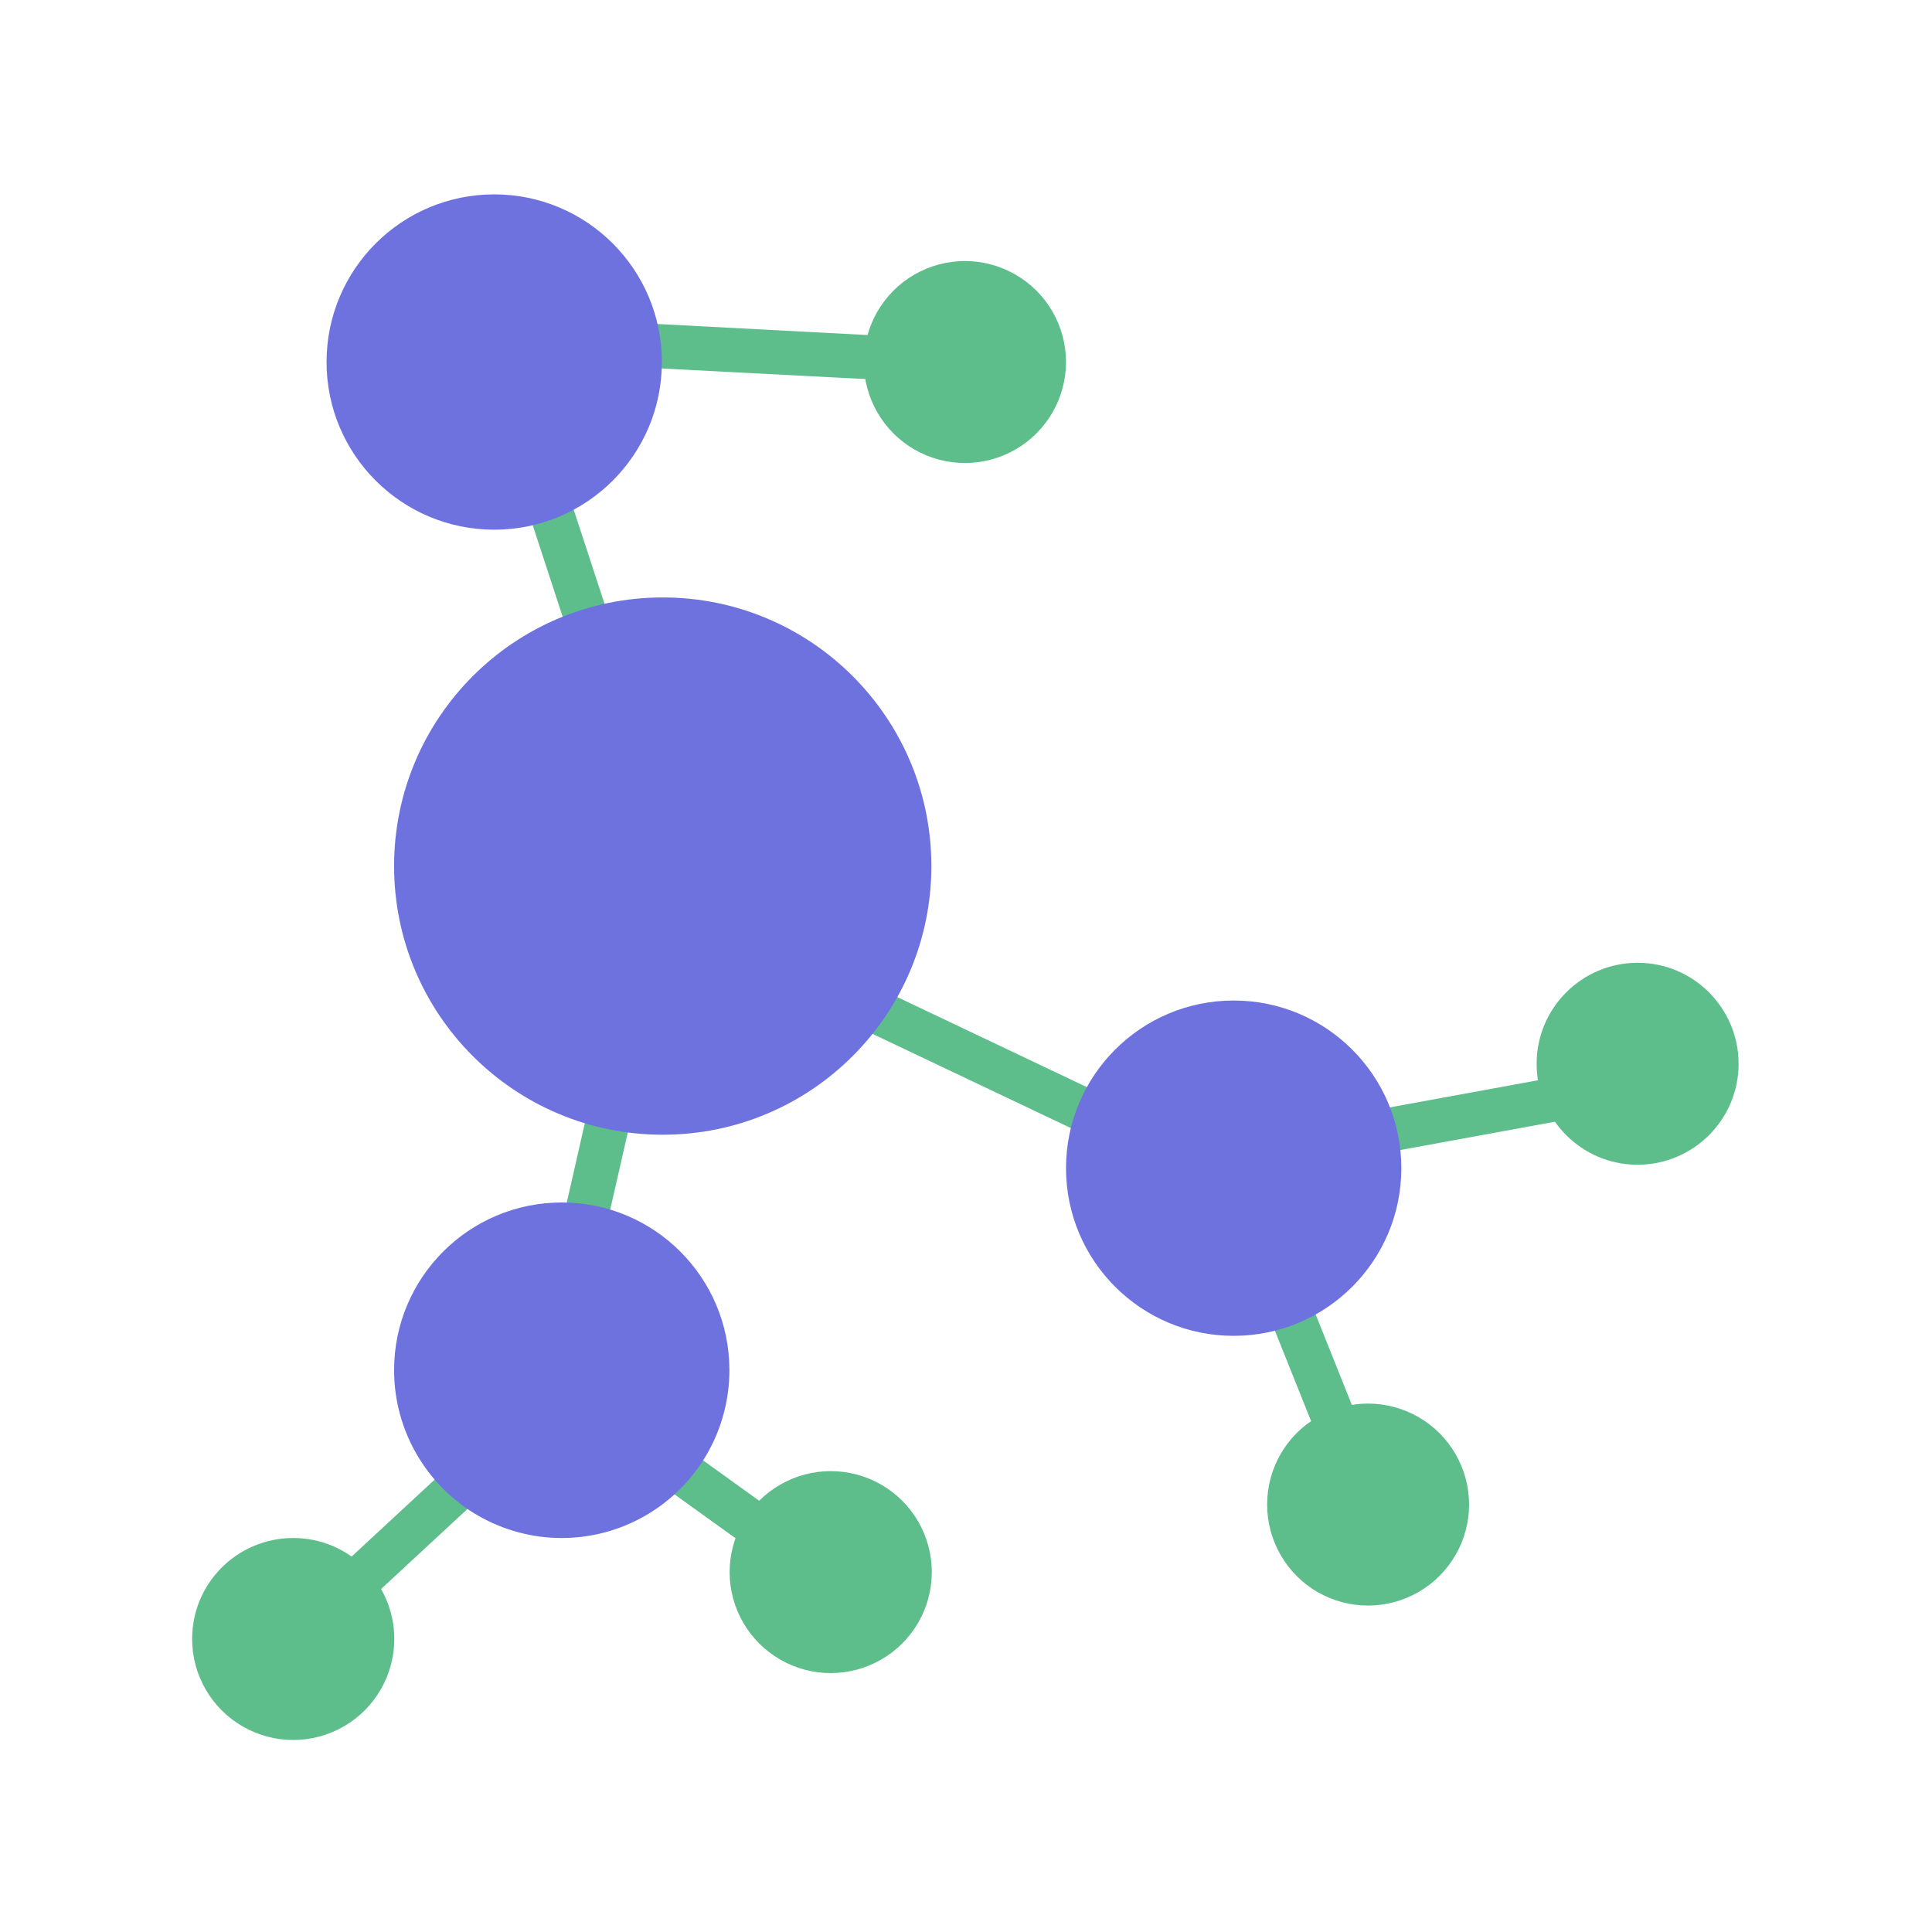
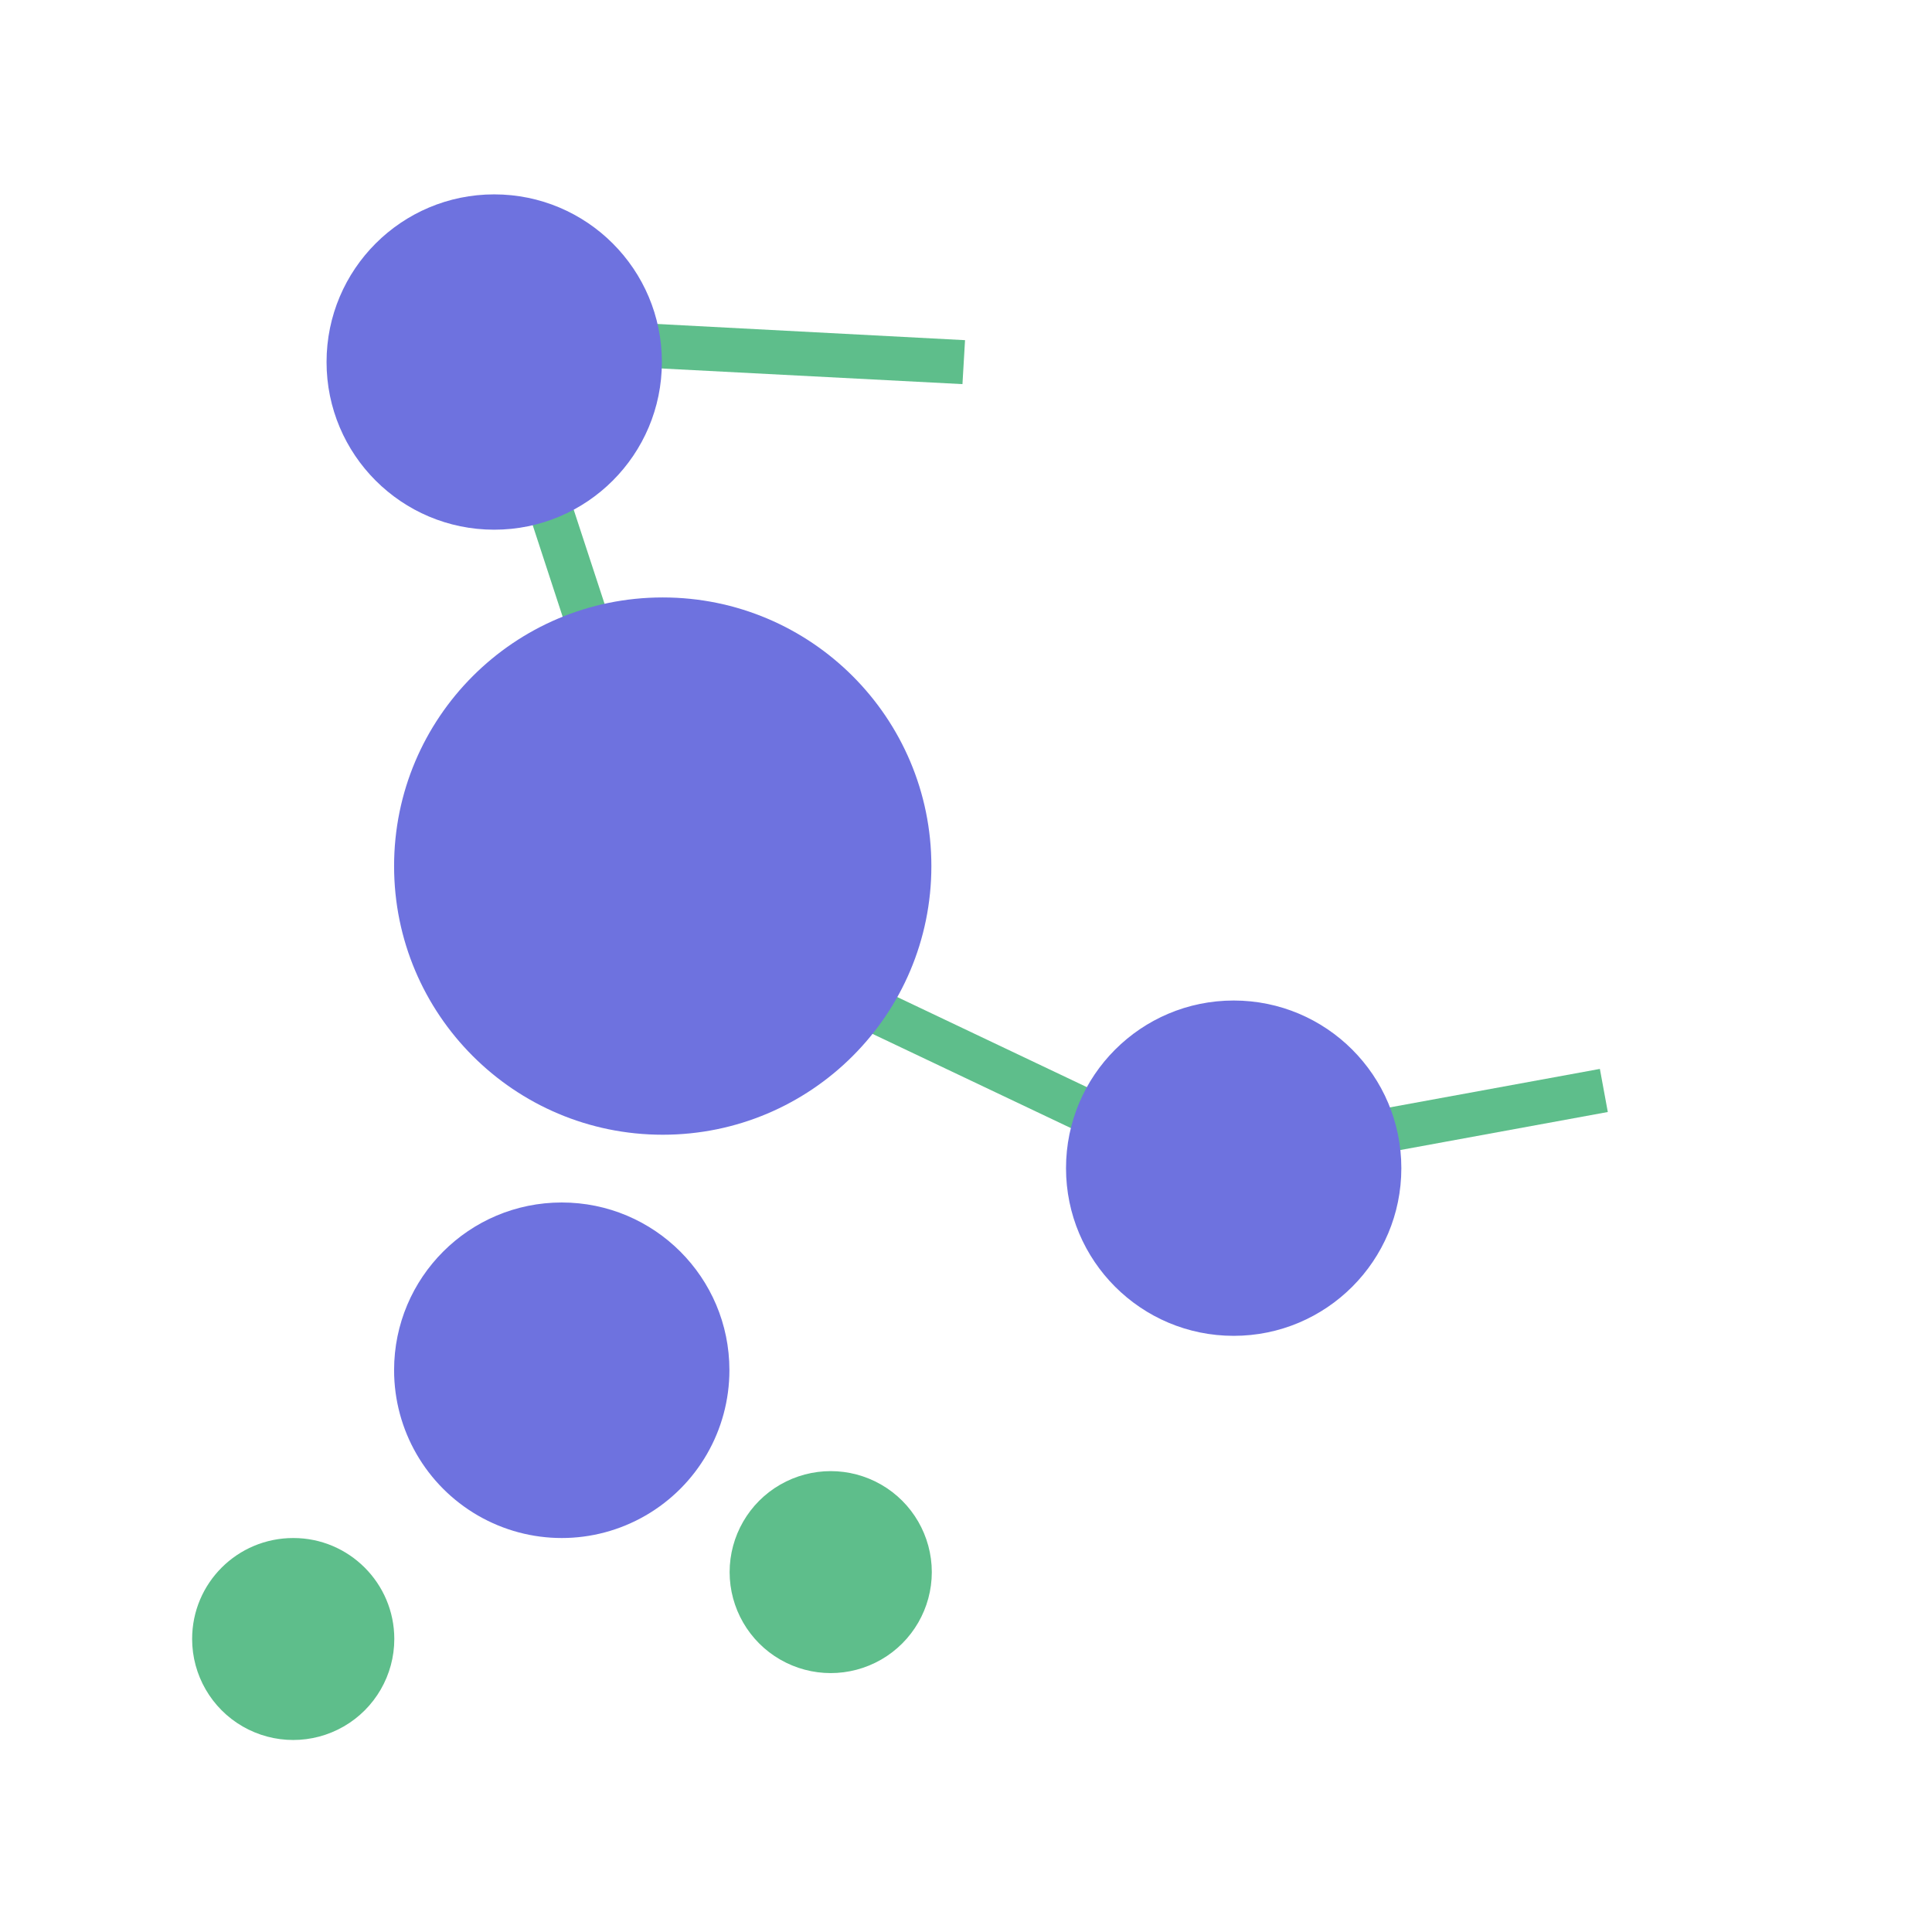
<svg xmlns="http://www.w3.org/2000/svg" t="1542524575959" class="icon" style="" viewBox="0 0 1024 1024" version="1.1" p-id="3510" width="100" height="100">
  <defs>
    <style type="text/css" />
  </defs>
  <path d="M633.875 629.386L353.648 496.318l-107.955-330 265.795 13.977-1.364 23.295-231.818-12.045 94.432 288.068L637.057 605.182l210.909-38.636 4.205 22.841-218.295 40z m0 0" fill="#5EBE8B" p-id="3511" />
-   <path d="M433.648 846.773l-155.455-111.705 61.477-270.455 22.841 5.114-58.182 255.114 142.841 102.841-13.523 19.091z m214.886-209.432l21.591-8.636 71.25 178.068-21.591 8.636-71.25-178.068zM130.239 877L270.92 746.659l15.795 17.045-140.682 130.341-15.795-17.045z m0 0" fill="#5EBE8B" p-id="3512" />
  <path d="M208.875 459.045c0 78.636 63.75 142.386 142.386 142.386s142.386-63.75 142.386-142.386c0-78.636-63.75-142.386-142.386-142.386S208.875 380.409 208.875 459.045z m0 0M565.011 619.159c0 49.091 39.773 88.864 88.864 88.864s88.864-39.773 88.864-88.864-39.773-88.864-88.864-88.864-88.864 39.773-88.864 88.864z m0 0M208.875 726.205c0 31.818 16.932 61.136 44.432 77.045 27.5 15.909 61.364 15.909 88.864 0 27.5-15.909 44.432-45.227 44.432-77.045 0-49.091-39.773-88.864-88.864-88.864s-88.864 39.773-88.864 88.864z m0 0M173.08 191.886c0 49.091 39.773 88.864 88.864 88.864s88.864-39.773 88.864-88.864-39.773-88.864-88.864-88.864-88.864 39.773-88.864 88.864z m0 0" fill="#6E72DF" p-id="3513" />
-   <path d="M457.852 191.886c0 19.091 10.227 36.818 26.818 46.364 16.591 9.545 36.932 9.545 53.523 0 16.591-9.545 26.818-27.273 26.818-46.364 0-19.091-10.227-36.818-26.818-46.364-16.591-9.545-36.932-9.545-53.523 0-16.591 9.545-26.818 27.273-26.818 46.364z m0 0M867.966 617.341c29.318 0 53.523-23.75 53.523-53.523 0-29.318-23.75-53.523-53.523-53.523-29.318 0-53.523 23.75-53.523 53.523 0 29.318 23.75 53.523 53.523 53.523z m0 0M671.602 797.455c0 19.091 10.227 36.818 26.705 46.364 16.591 9.545 36.932 9.545 53.523 0 16.591-9.545 26.818-27.273 26.818-46.364 0-19.091-10.227-36.818-26.818-46.364-16.591-9.545-36.932-9.545-53.523 0-16.591 9.545-26.705 27.273-26.705 46.364z m0 1e-8" fill="#5EBE8B" p-id="3514" />
  <path d="M386.716 833.25c0 19.091 10.227 36.818 26.818 46.364 16.591 9.545 36.932 9.545 53.523 0 16.591-9.545 26.818-27.273 26.818-46.364 0-19.091-10.227-36.818-26.818-46.364-16.591-9.545-36.932-9.545-53.523 0-16.591 9.545-26.818 27.273-26.818 46.364z m0 0M101.83 868.705c0 19.091 10.227 36.818 26.818 46.364 16.591 9.545 36.932 9.545 53.523 0 16.591-9.545 26.818-27.273 26.818-46.364 0-29.545-23.977-53.523-53.523-53.523-29.659 0-53.636 23.864-53.636 53.523z m0 0" fill="#5EBE8B" p-id="3515" />
</svg>